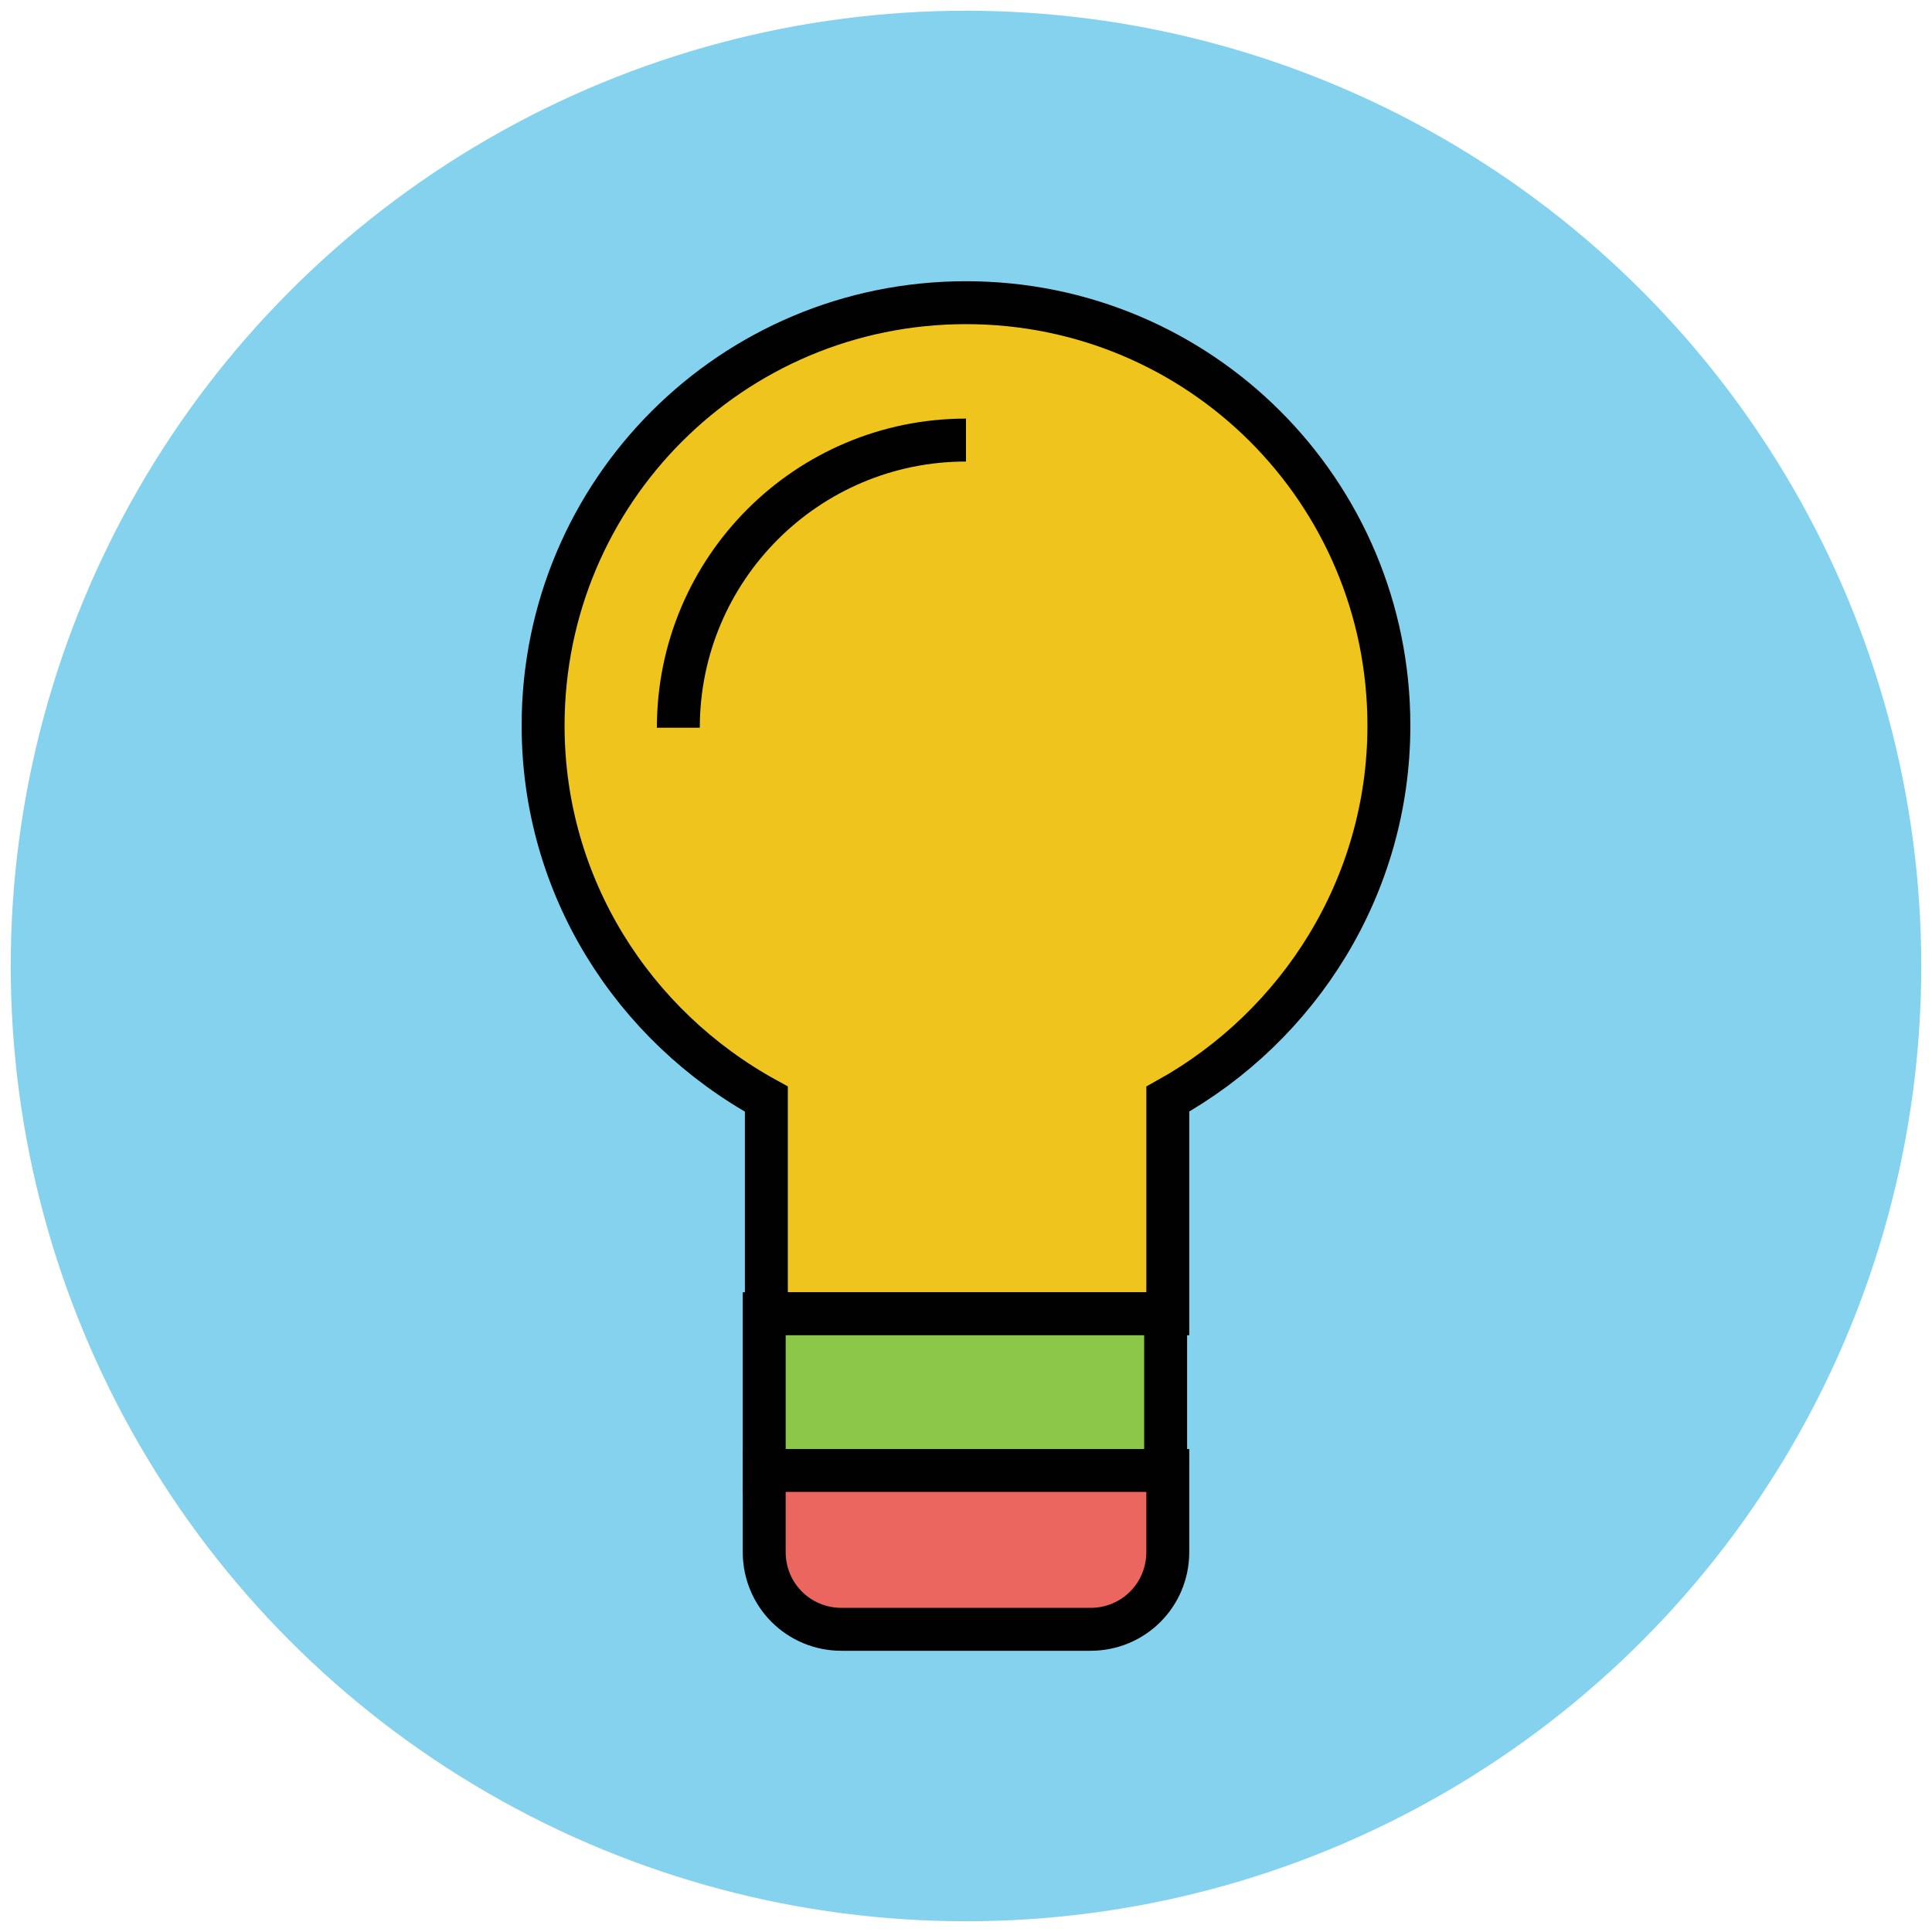
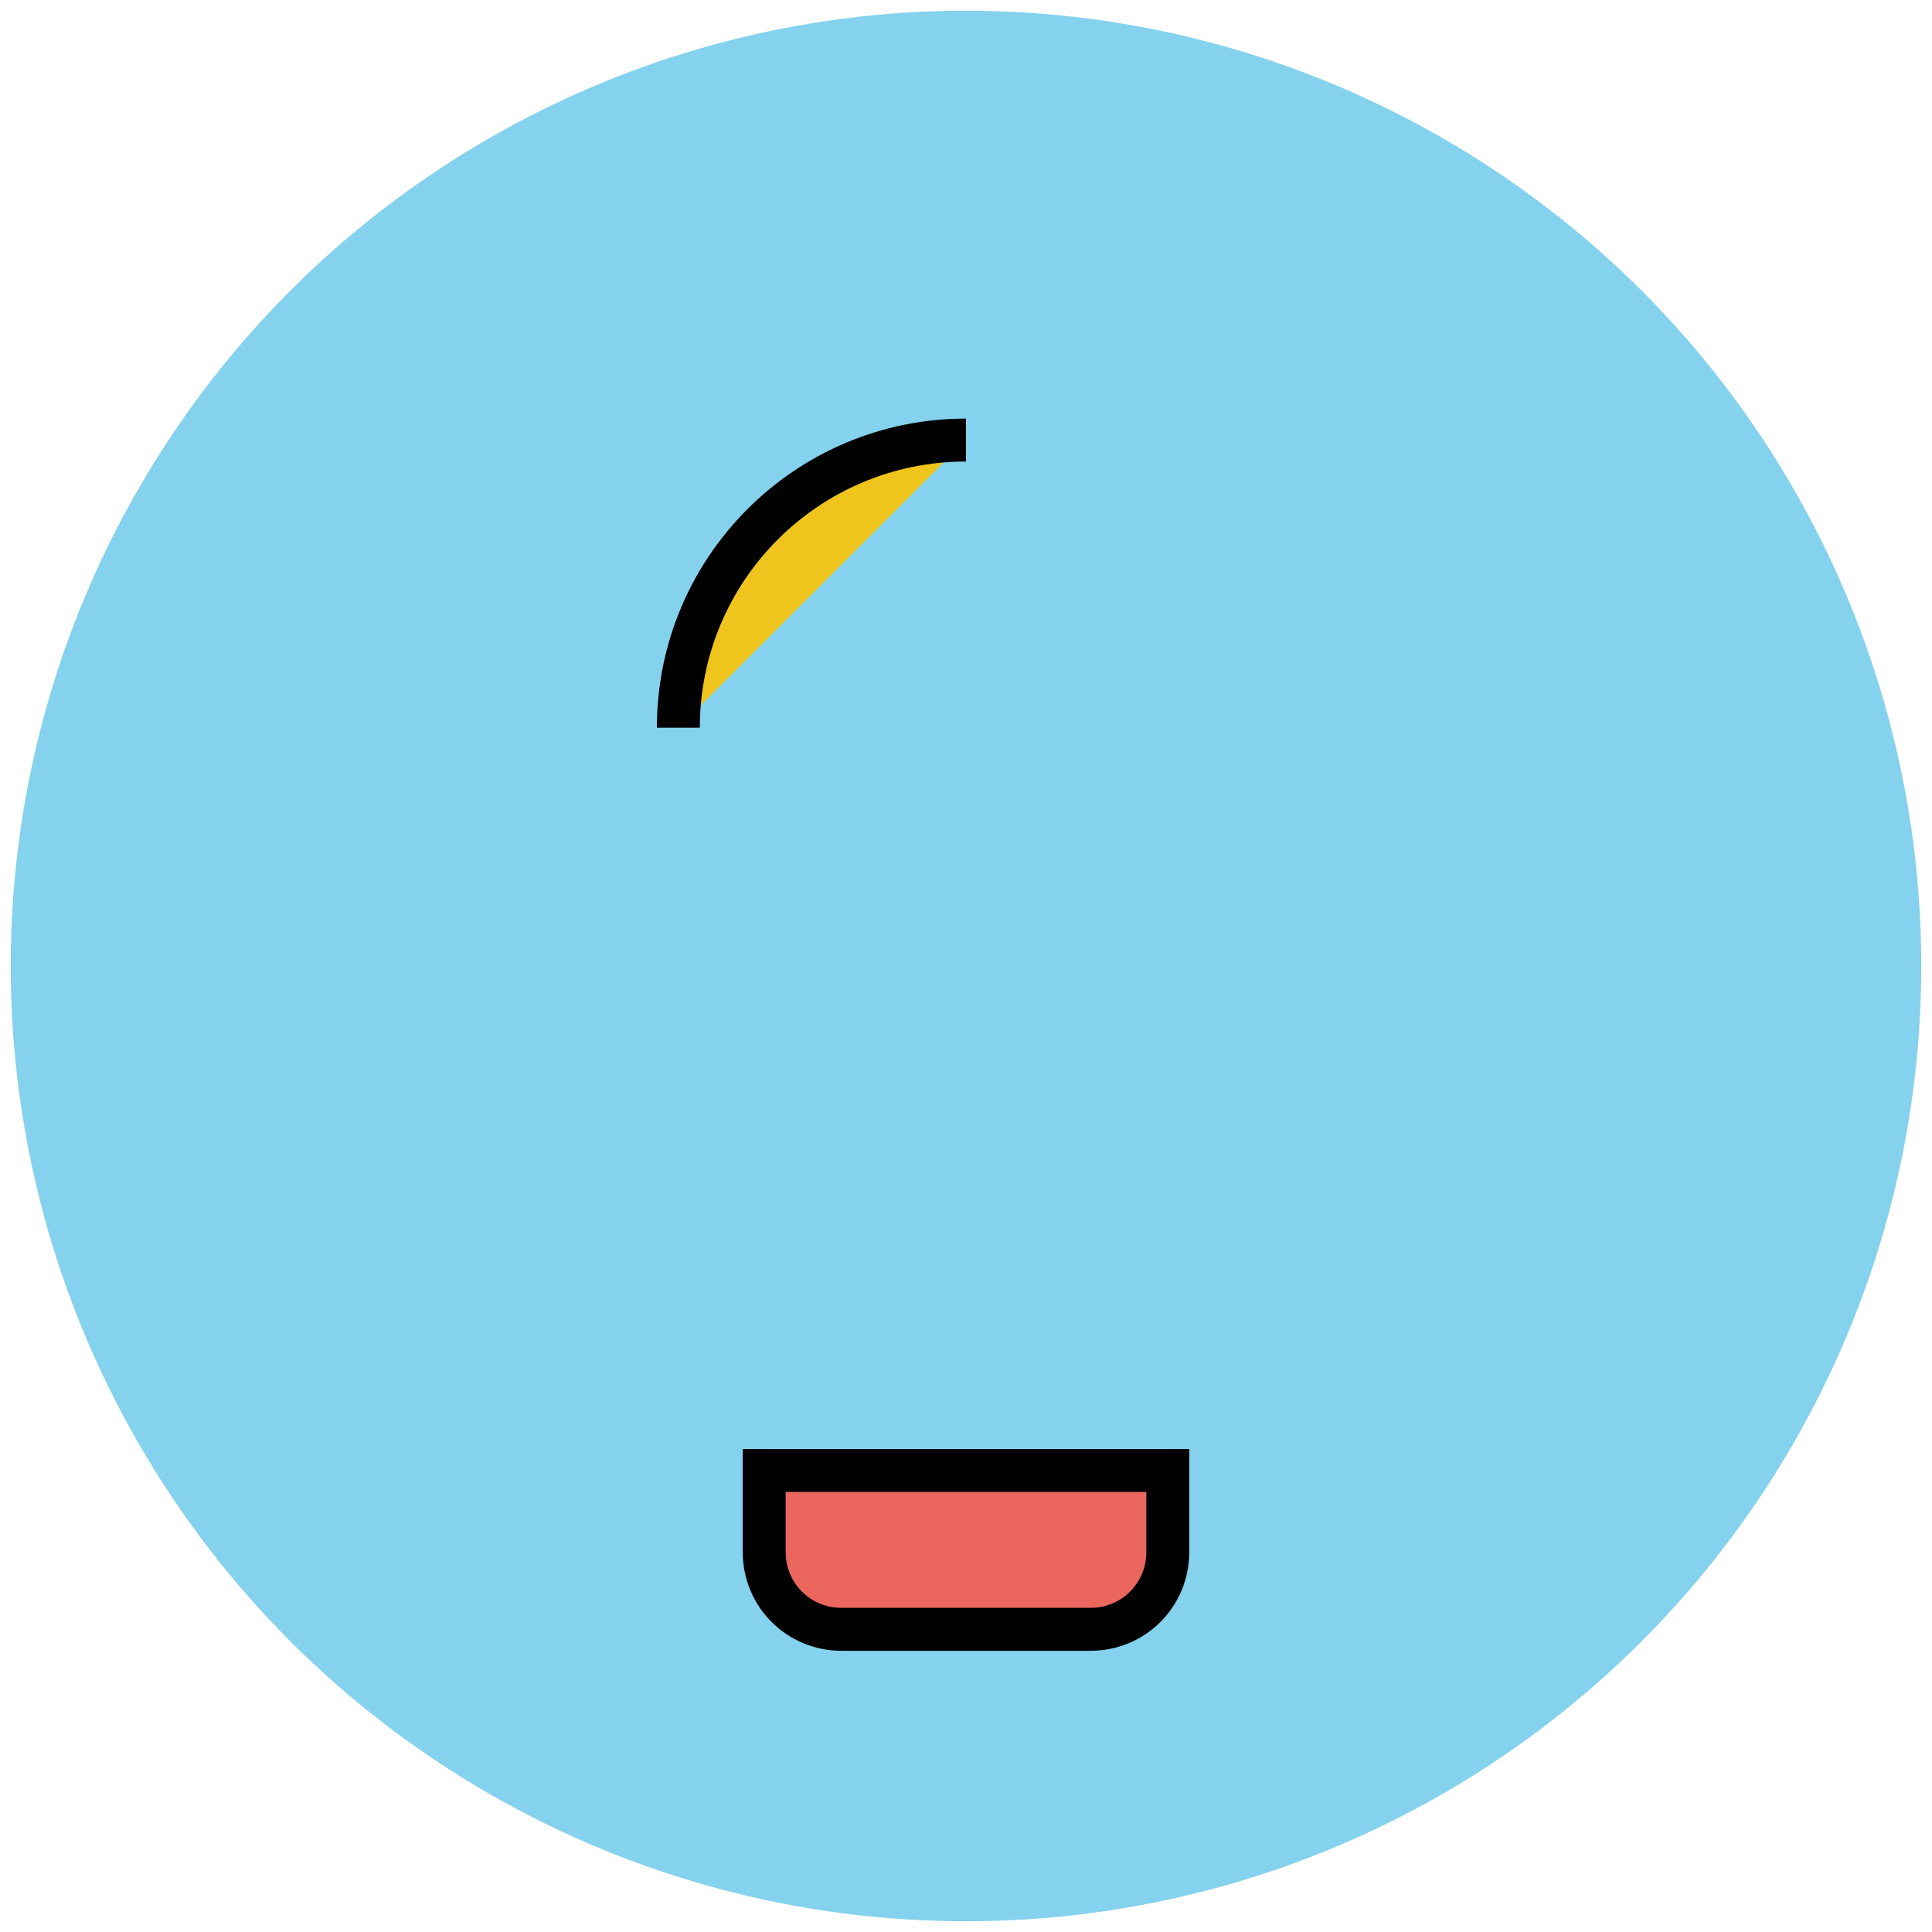
<svg xmlns="http://www.w3.org/2000/svg" version="1.1" id="Layer_1" x="0px" y="0px" viewBox="0 0 90 90" enable-background="new 0 0 90 90" xml:space="preserve">
  <g>
    <circle fill="#84D2ED" cx="45" cy="45" r="44.5" />
-     <path fill="#EFC41C" stroke="#010101" stroke-width="2" stroke-miterlimit="10" d="M64.7,33.8c0-10.9-8.8-19.7-19.7-19.7   c-10.9,0-19.7,8.8-19.7,19.7c0,7.5,4.2,14,10.4,17.4v10h18.7v-10C60.5,47.8,64.7,41.3,64.7,33.8z" />
-     <rect x="35.6" y="61.2" fill="#8CC749" stroke="#010101" stroke-width="2" stroke-miterlimit="10" width="18.7" height="7.4" />
-     <path fill="#EB665F" stroke="#010101" stroke-width="2" stroke-miterlimit="10" d="M39.2,75.9h11.6c2,0,3.6-1.6,3.6-3.6v-3.8H35.6   v3.8C35.6,74.3,37.2,75.9,39.2,75.9z" />
+     <path fill="#EB665F" stroke="#010101" stroke-width="2" stroke-miterlimit="10" d="M39.2,75.9h11.6c2,0,3.6-1.6,3.6-3.6v-3.8H35.6   v3.8C35.6,74.3,37.2,75.9,39.2,75.9" />
    <path fill="#EFC41C" stroke="#010101" stroke-width="2" stroke-miterlimit="10" d="M31.6,33.9c0-7.4,6-13.4,13.4-13.4" />
  </g>
</svg>